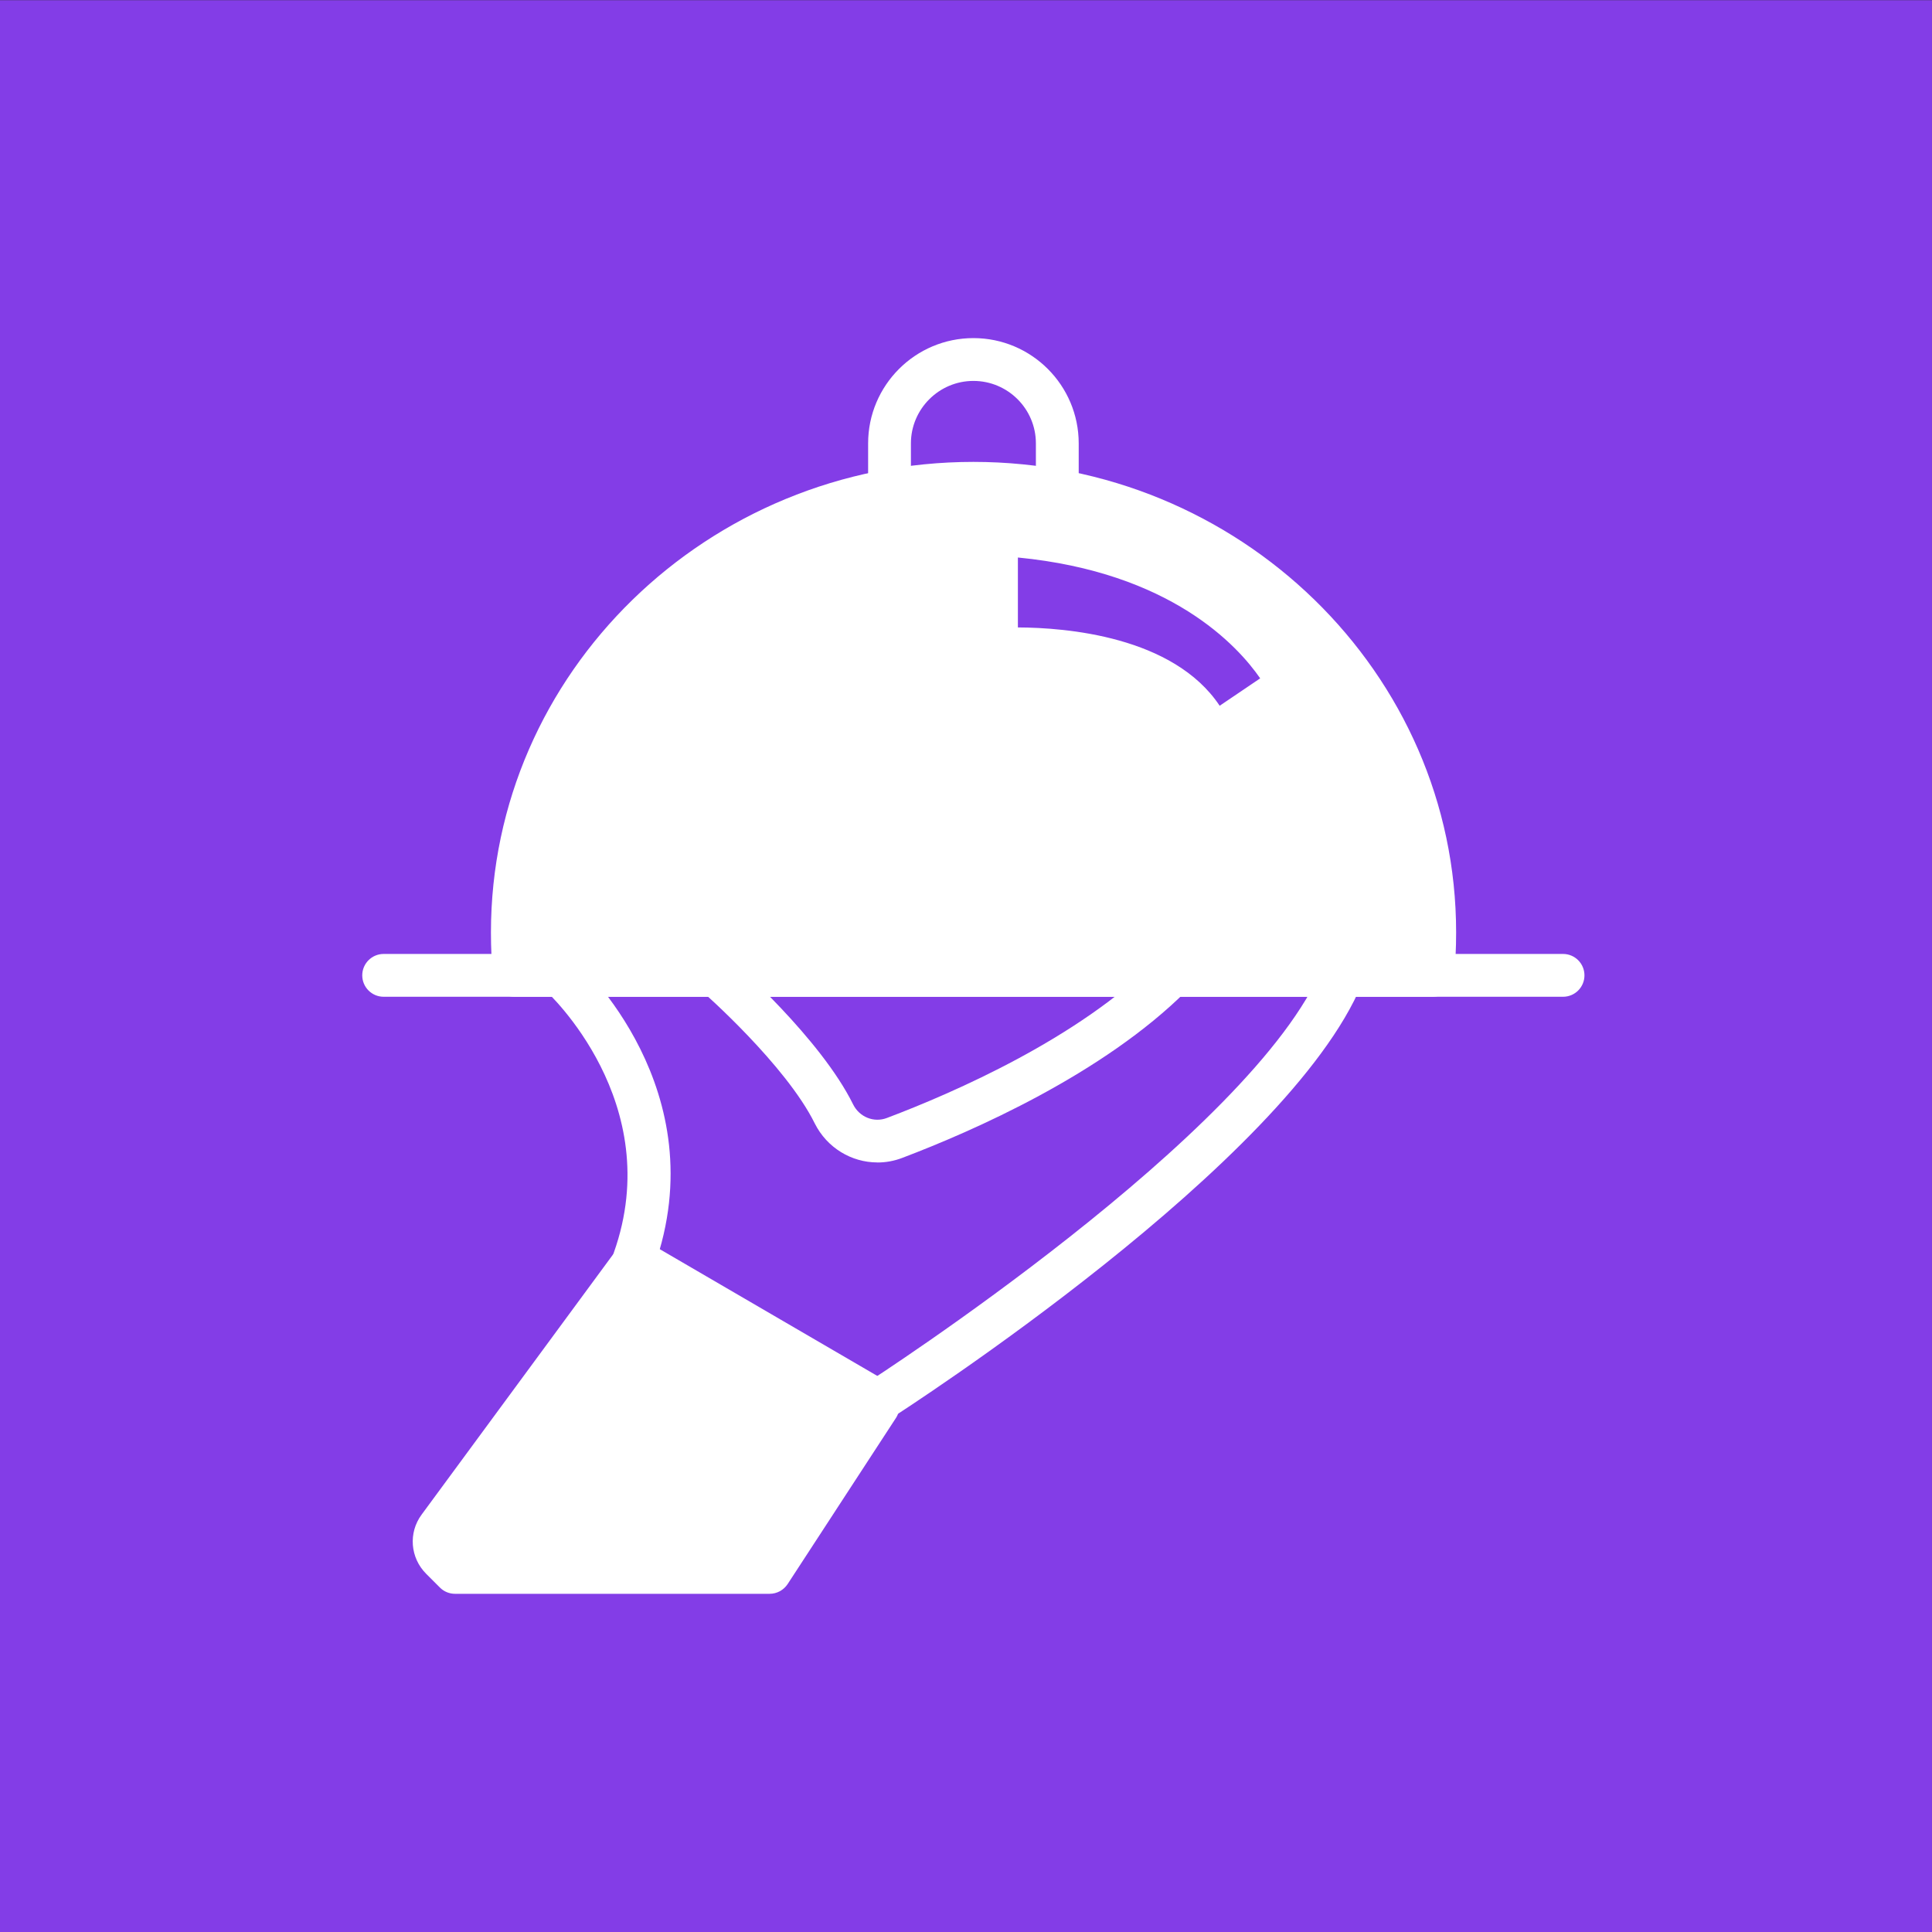
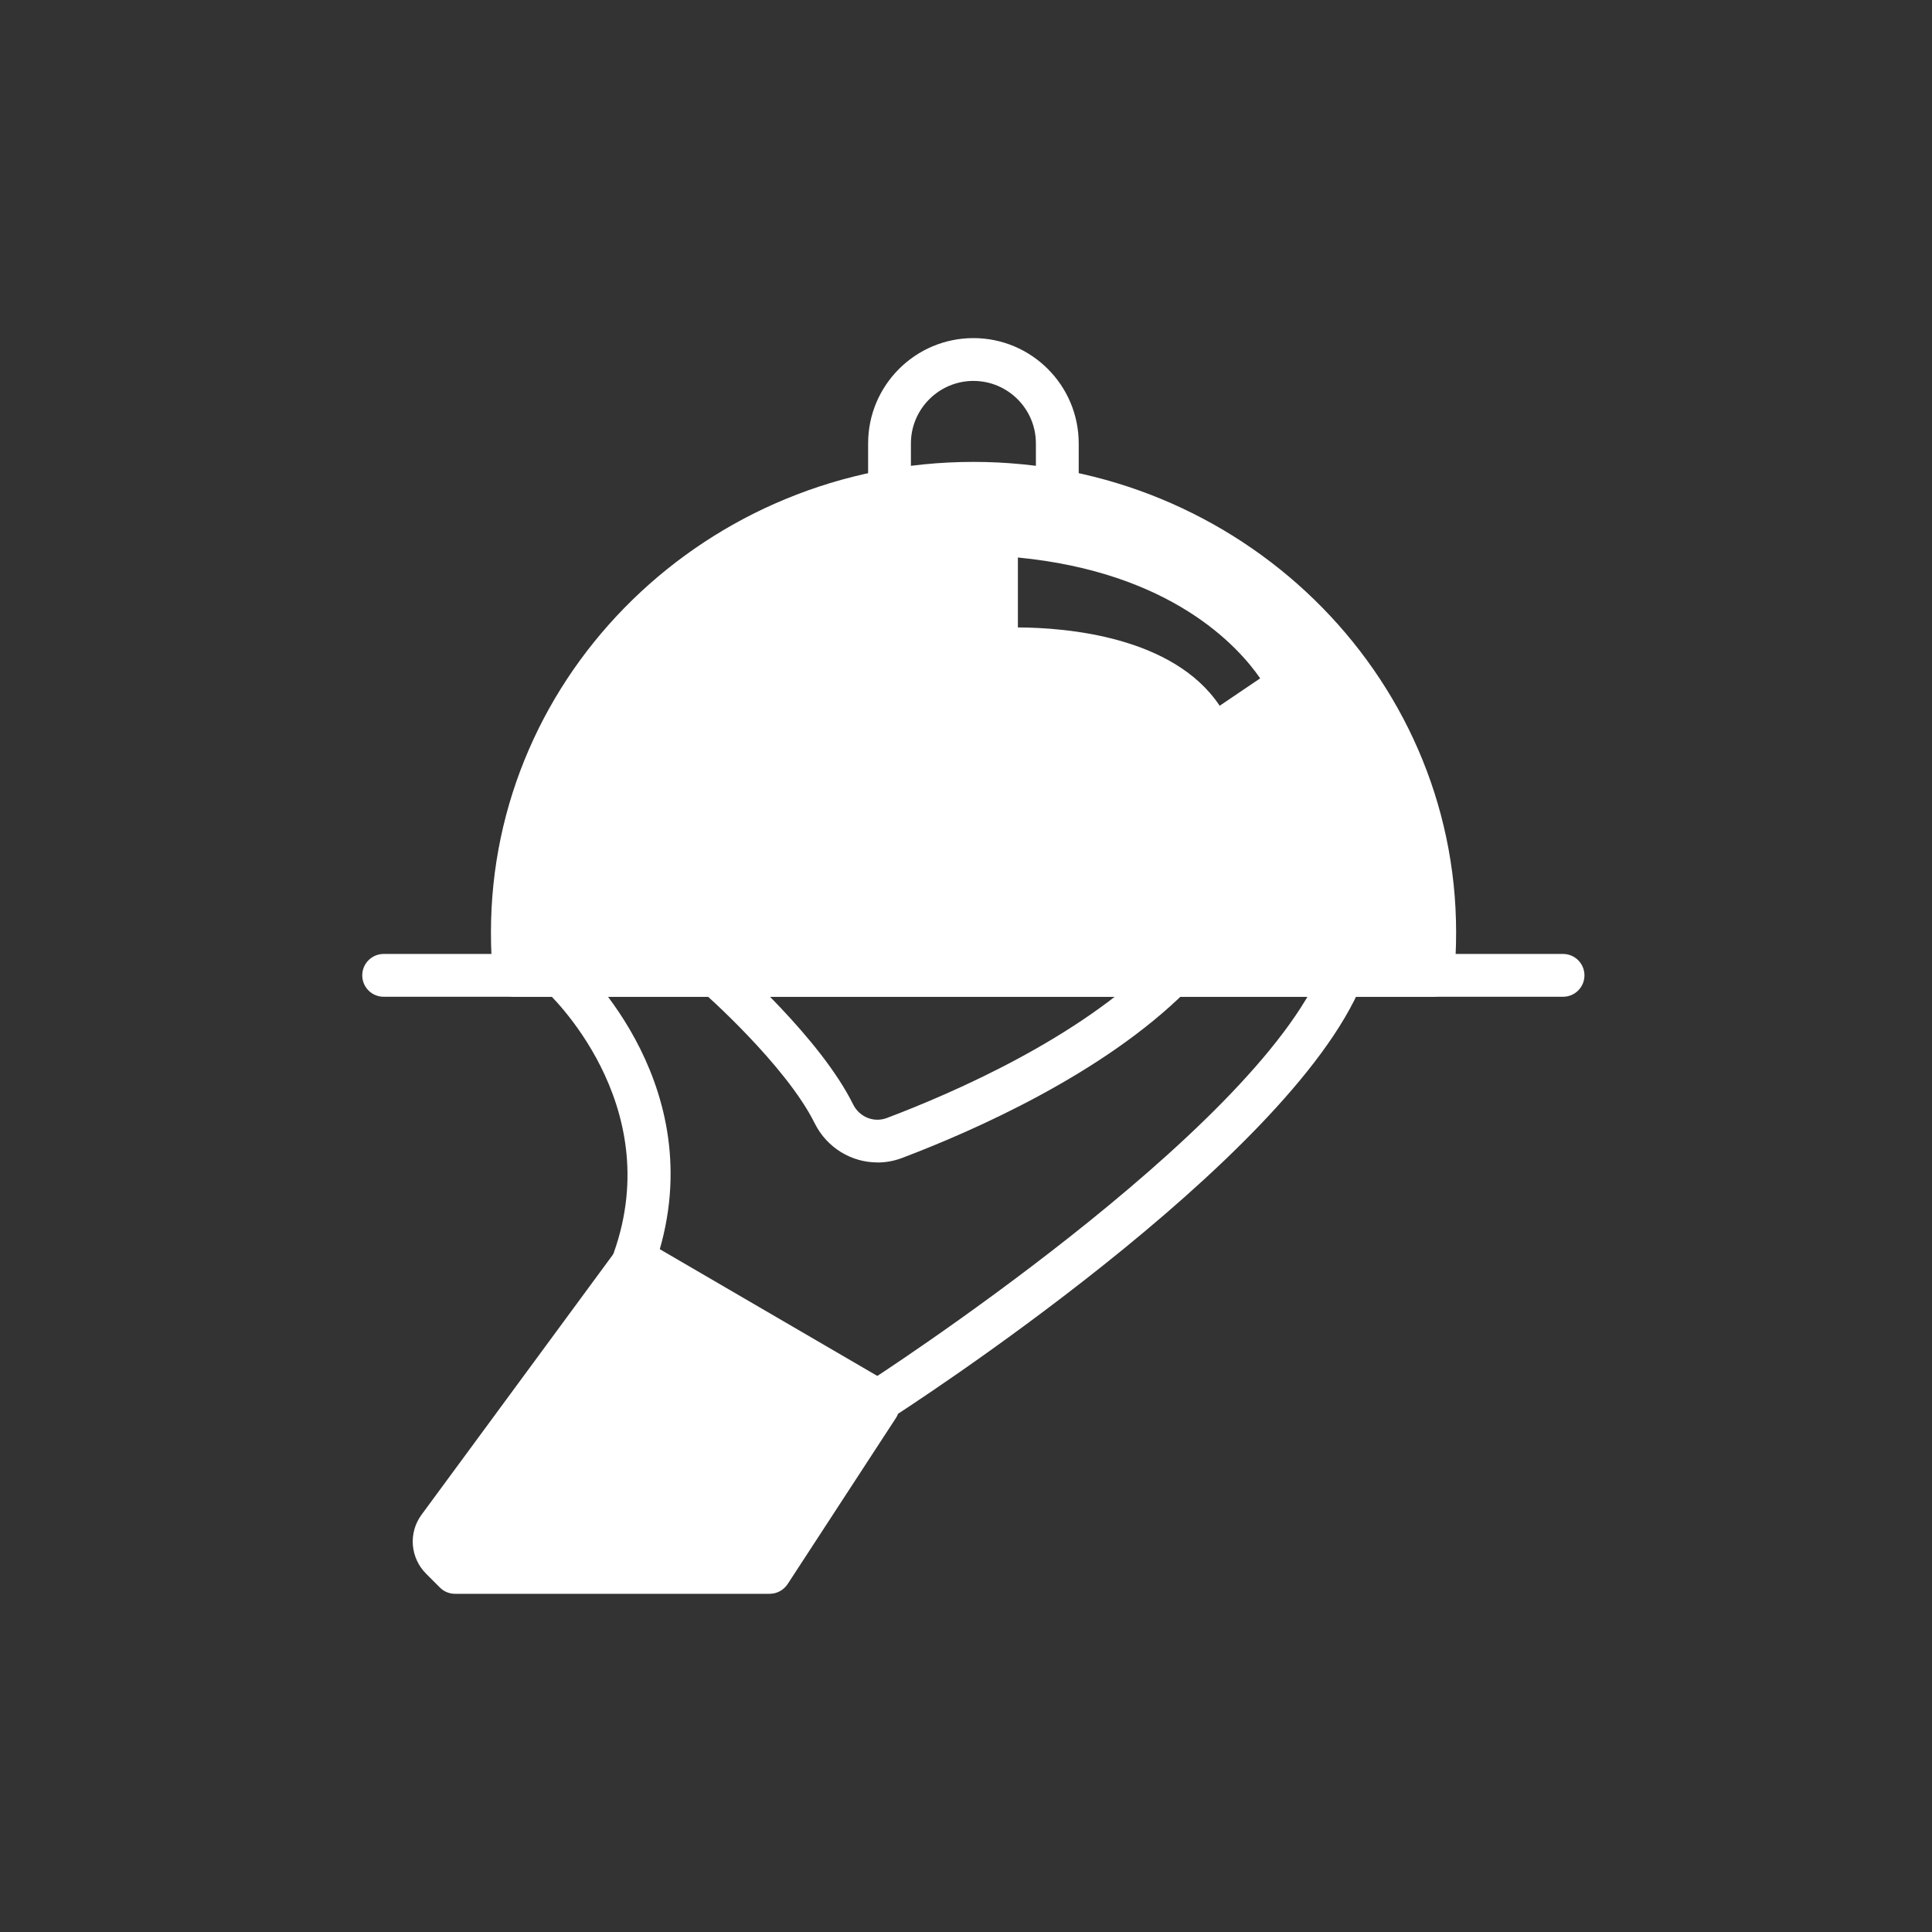
<svg xmlns="http://www.w3.org/2000/svg" width="80" height="80" viewBox="0 0 80 80" fill="none">
  <rect x="0" y="0" width="80" height="80" fill="#333333" stroke="none" />
-   <path d="M-0 0.008H79.999V80.008H-0V0.008Z" fill="#833DE7" />
  <path d="M64.727 41.274H15.886C15.397 41.274 15 40.877 15 40.387C15 39.898 15.397 39.501 15.886 39.501H64.722C65.212 39.501 65.609 39.898 65.609 40.387C65.609 40.877 65.212 41.274 64.722 41.274H64.727Z" fill="white" />
  <path d="M40.3 20.02C29.758 20.02 21.209 28.345 21.209 38.614C21.209 39.217 21.232 39.803 21.296 40.387H59.321C59.381 39.803 59.409 39.217 59.409 38.614C59.409 28.35 50.859 20.02 40.307 20.02H40.3ZM50.185 30.513C48.537 26.358 41.269 26.891 41.269 26.891V22.129C50.741 22.66 53.375 28.357 53.375 28.357L50.185 30.508L50.185 30.513Z" fill="white" />
  <path d="M59.317 41.273H21.296C20.841 41.273 20.463 40.931 20.417 40.474C20.357 39.877 20.329 39.27 20.329 38.607C20.329 27.865 29.294 19.126 40.307 19.126C51.322 19.126 60.295 27.865 60.295 38.607C60.295 39.27 60.265 39.877 60.208 40.474C60.161 40.925 59.783 41.273 59.328 41.273H59.317ZM22.118 39.501H58.493C58.505 39.217 58.516 38.921 58.516 38.614C58.516 28.853 50.345 20.906 40.3 20.906C30.255 20.906 22.095 28.848 22.095 38.614C22.095 38.921 22.102 39.217 22.118 39.501ZM50.186 31.399C50.098 31.399 50.008 31.387 49.925 31.357C49.671 31.281 49.463 31.085 49.364 30.838C47.974 27.339 41.405 27.766 41.334 27.77C41.091 27.793 40.844 27.706 40.667 27.535C40.489 27.369 40.383 27.133 40.383 26.884V22.122C40.383 21.88 40.484 21.644 40.66 21.478C40.837 21.312 41.073 21.229 41.315 21.236C51.206 21.792 54.061 27.729 54.179 27.978C54.361 28.375 54.232 28.841 53.872 29.084L50.682 31.235C50.534 31.336 50.364 31.389 50.186 31.389L50.186 31.399ZM42.155 25.981C44.122 25.988 48.584 26.341 50.504 29.224L52.182 28.089C51.25 26.741 48.482 23.699 42.149 23.085V25.979L42.155 25.981Z" fill="white" />
  <path d="M43.781 21.213C43.291 21.213 42.894 20.816 42.894 20.327V18.36C42.894 16.929 41.731 15.773 40.307 15.773C38.883 15.773 37.719 16.936 37.719 18.36V20.327C37.719 20.816 37.322 21.213 36.833 21.213C36.344 21.213 35.947 20.816 35.947 20.327V18.36C35.947 15.955 37.902 14 40.307 14C42.712 14 44.667 15.955 44.667 18.36V20.327C44.667 20.816 44.27 21.213 43.781 21.213Z" fill="white" />
  <path d="M36.353 58.905C36.064 58.905 35.773 58.765 35.607 58.497C35.342 58.084 35.467 57.534 35.873 57.274C36.032 57.172 51.91 46.94 54.758 40.05C54.948 39.6 55.462 39.383 55.917 39.572C56.372 39.762 56.584 40.276 56.395 40.731C53.334 48.136 37.505 58.34 36.831 58.772C36.683 58.866 36.517 58.913 36.353 58.913L36.353 58.905Z" fill="white" />
  <path d="M26.25 53.057C26.148 53.057 26.049 53.039 25.954 53.004C25.493 52.838 25.25 52.337 25.417 51.869C27.625 45.657 22.67 41.092 22.617 41.043C22.25 40.713 22.227 40.157 22.552 39.79C22.878 39.423 23.439 39.4 23.805 39.725C24.048 39.945 29.684 45.145 27.085 52.46C26.956 52.82 26.612 53.051 26.252 53.051L26.25 53.057Z" fill="white" />
  <path d="M36.33 48.134C35.261 48.134 34.244 47.531 33.736 46.516C32.542 44.099 29.115 41.084 29.08 41.057C28.713 40.731 28.672 40.177 28.997 39.803C29.316 39.436 29.877 39.395 30.25 39.72C30.405 39.849 33.974 42.993 35.326 45.731C35.587 46.257 36.189 46.499 36.727 46.292C39.511 45.239 44.663 42.989 47.89 39.762C48.238 39.413 48.799 39.413 49.143 39.762C49.485 40.11 49.492 40.671 49.143 41.015C45.681 44.473 40.273 46.841 37.36 47.946C37.023 48.075 36.675 48.136 36.337 48.136L36.33 48.134Z" fill="white" />
  <path d="M36.353 58.019L26.315 52.17L18.172 63.237C17.876 63.634 17.918 64.188 18.273 64.537L18.841 65.105H31.871L36.356 58.226V58.014L36.353 58.019Z" fill="white" />
  <path d="M31.868 65.996H18.84C18.605 65.996 18.379 65.902 18.215 65.736L17.647 65.168C16.985 64.505 16.902 63.471 17.458 62.717L25.606 51.644C25.878 51.277 26.374 51.178 26.764 51.402L36.803 57.251C37.075 57.41 37.239 57.701 37.239 58.02V58.232C37.239 58.403 37.193 58.574 37.098 58.717L32.613 65.595C32.447 65.844 32.17 65.996 31.868 65.996ZM19.205 64.224H31.39L35.201 58.375L26.556 53.334L18.882 63.762C18.847 63.808 18.852 63.875 18.893 63.91L19.201 64.217L19.205 64.224Z" fill="white" />
</svg>